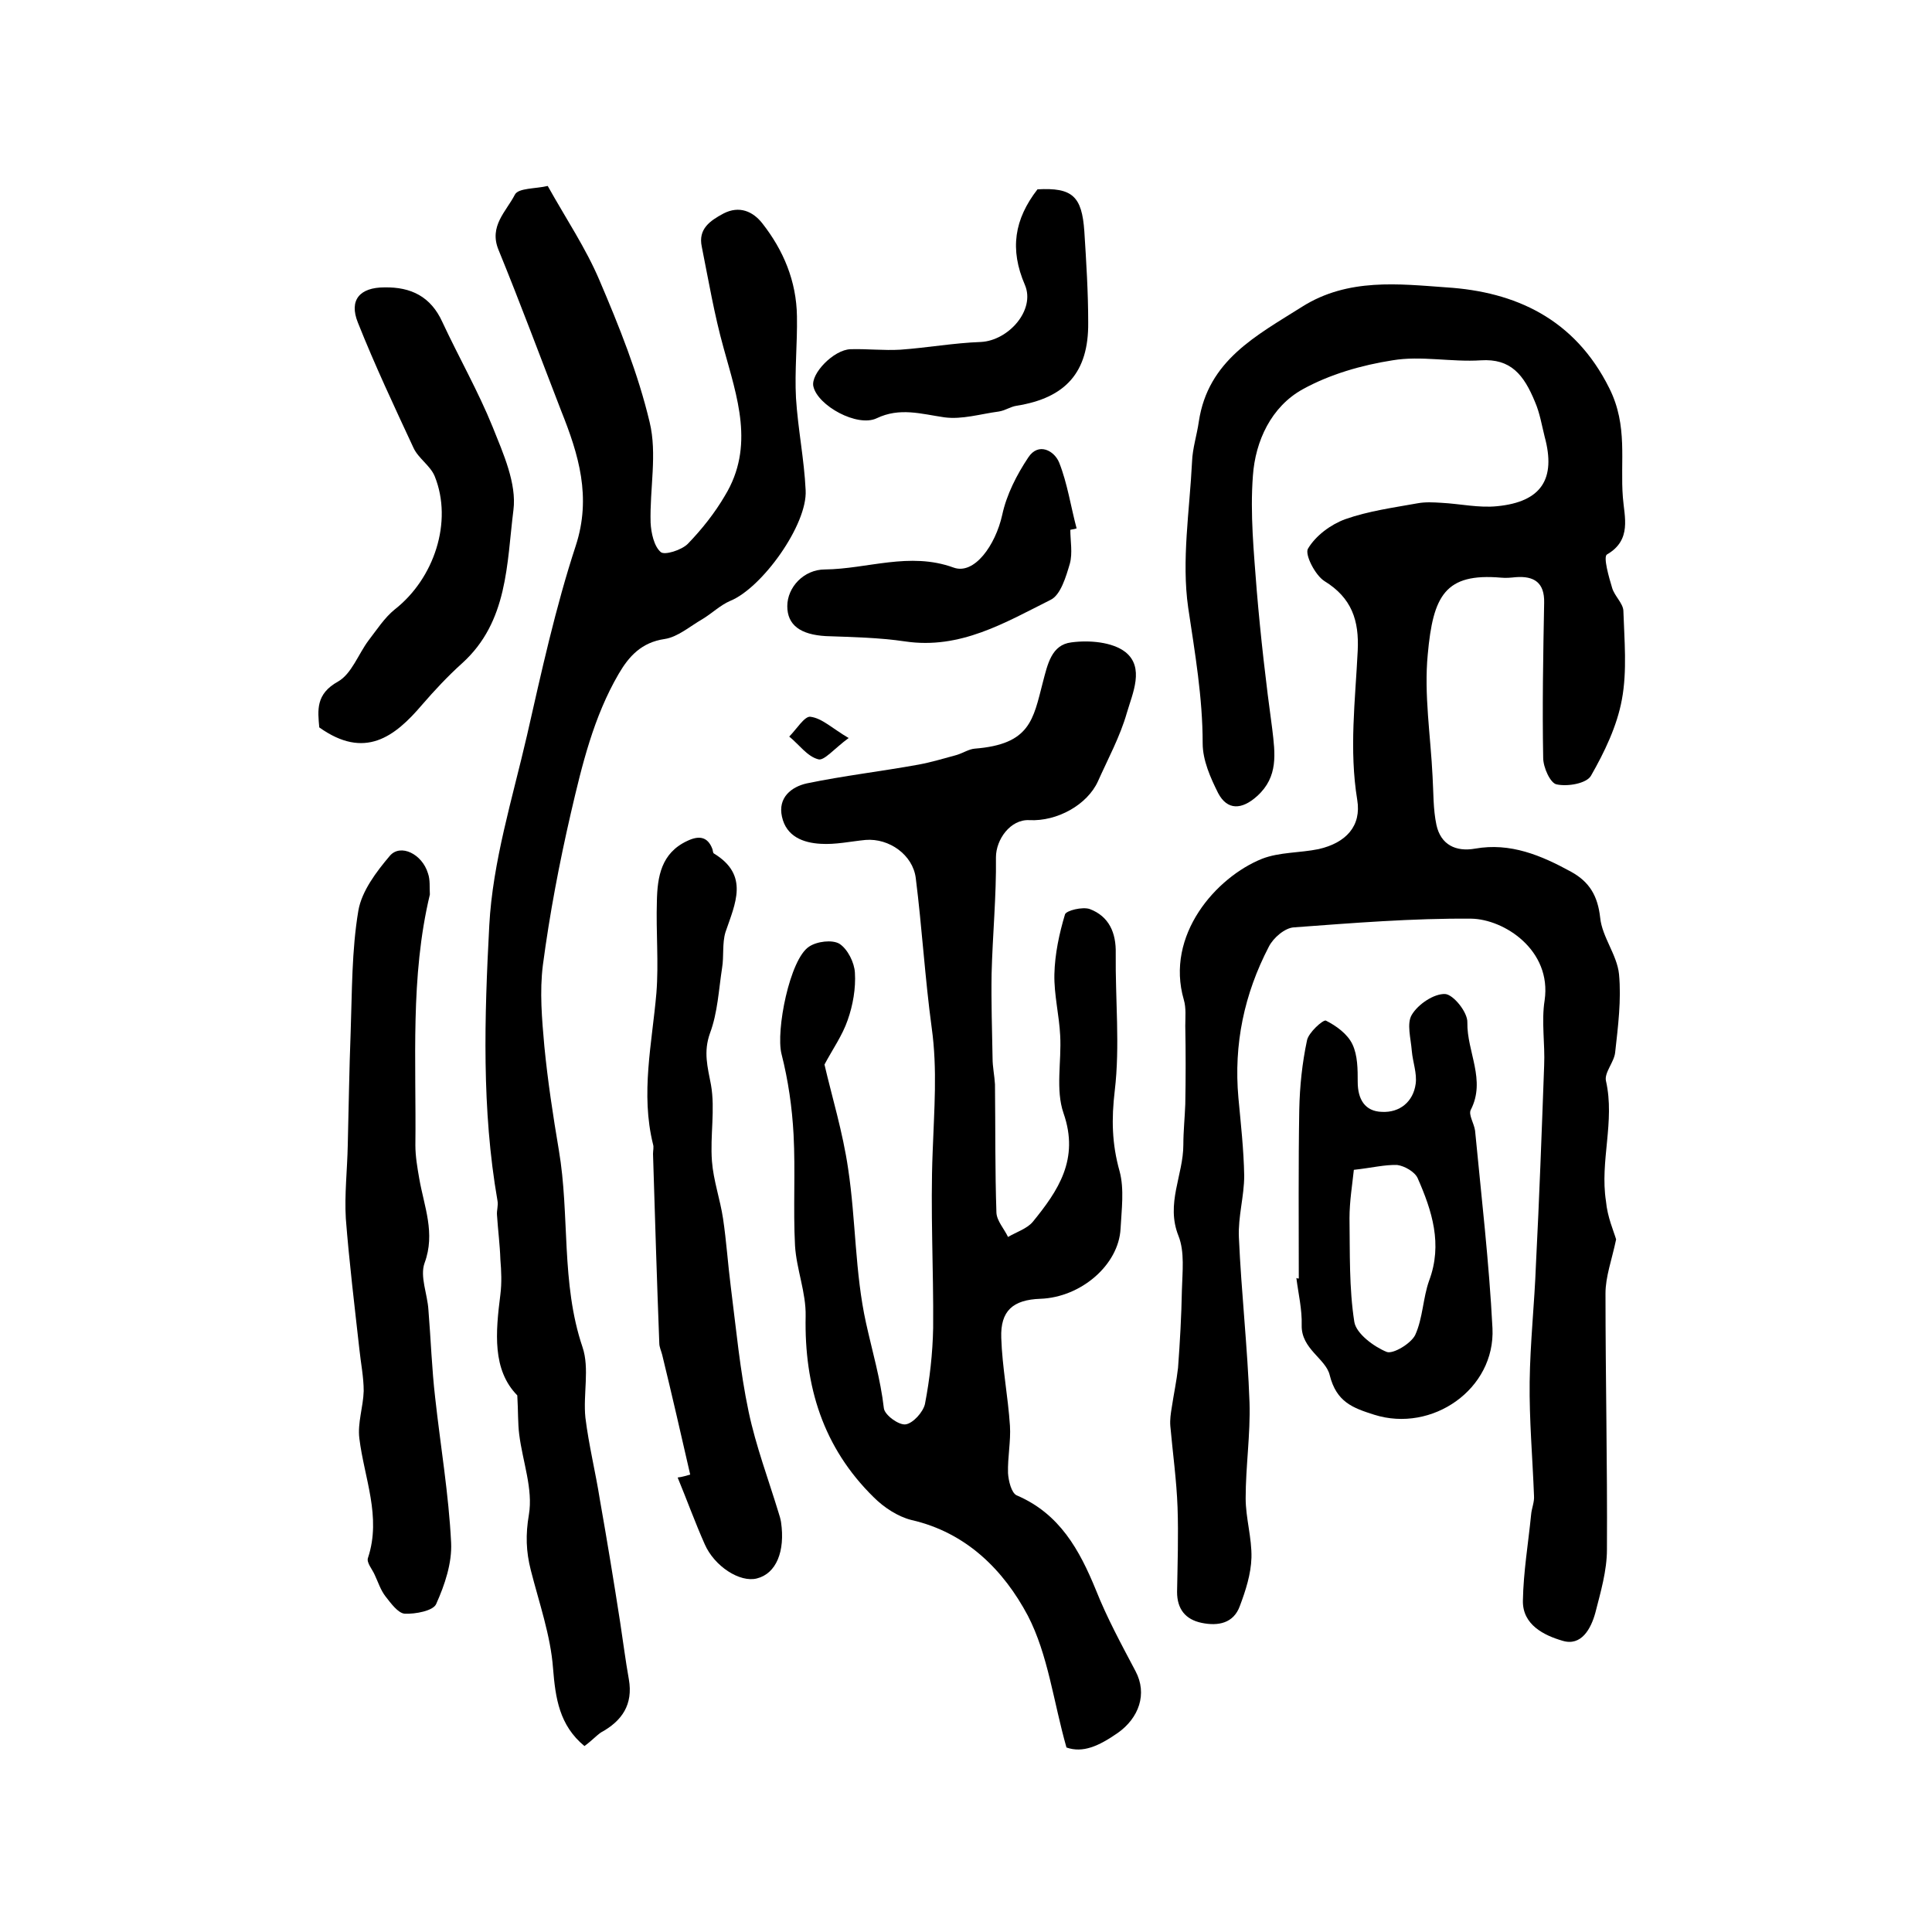
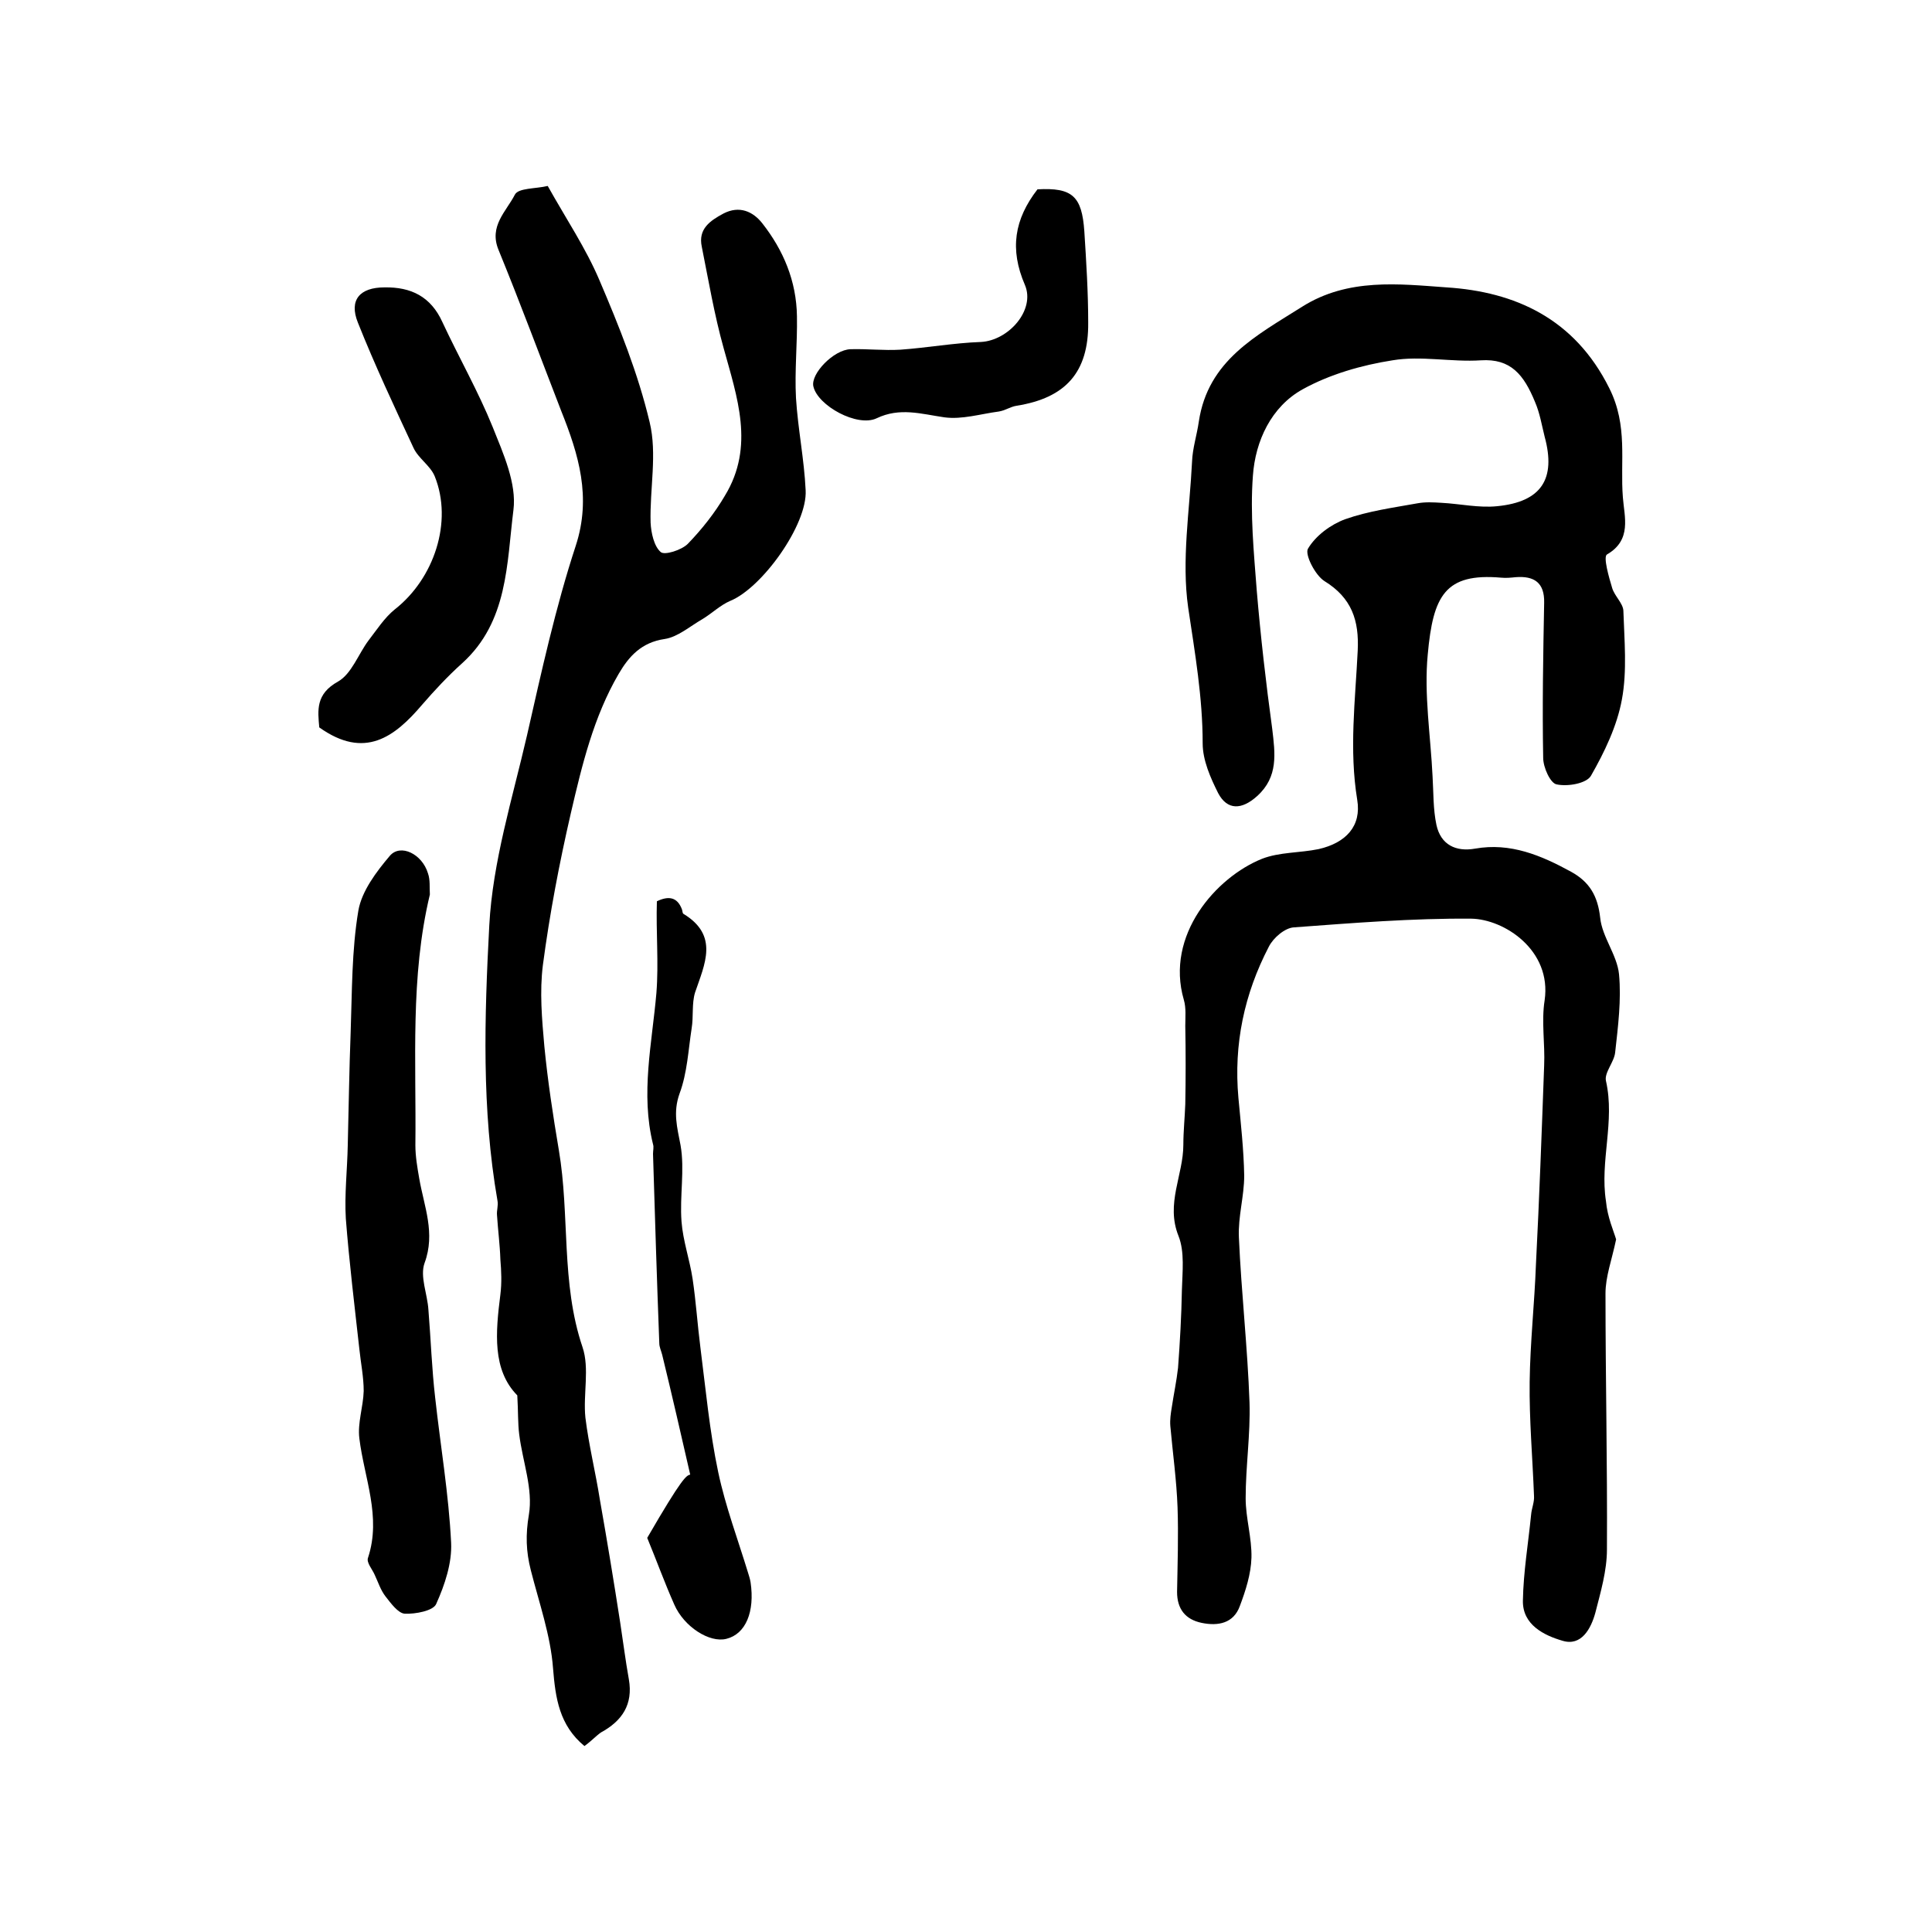
<svg xmlns="http://www.w3.org/2000/svg" version="1.1" id="图层_1" x="0px" y="0px" viewBox="0 0 400 400" style="enable-background:new 0 0 400 400;" xml:space="preserve">
  <style type="text/css">
	.st0{fill:#FFFFFF;}
</style>
  <g>
    <path d="M334.6,256.6c-0.9,4.3-2.2,7.7-2.2,11.2c0,17.7,0.4,35.3,0.3,53c0,4.4-1.3,8.8-2.4,13.1c-0.9,3.3-2.9,7-6.8,5.8   c-3.8-1.1-8.3-3.3-8.2-8.3c0.1-5.9,1.1-11.8,1.7-17.8c0.1-1.3,0.7-2.6,0.6-3.9c-0.3-7.9-1-15.8-0.9-23.6c0.1-8.1,1-16.2,1.3-24.3   c0.7-13.7,1.2-27.5,1.7-41.2c0.2-4.5-0.6-9.1,0.1-13.5c1.5-10.4-8.4-16.8-15.2-16.9c-12.2-0.1-24.5,0.9-36.7,1.8   c-1.9,0.1-4.3,2.2-5.2,4c-5.1,9.8-7.3,20.2-6.3,31.3c0.5,5.4,1.1,10.7,1.2,16.1c0,4.3-1.3,8.5-1.1,12.8c0.5,11.4,1.8,22.8,2.2,34.2   c0.2,6.6-0.8,13.2-0.8,19.8c0,4.1,1.3,8.2,1.2,12.3c-0.1,3.4-1.2,6.8-2.4,10c-1.3,3.6-4.5,4.2-7.9,3.5c-3.4-0.7-5.1-2.9-5.1-6.4   c0.1-5.8,0.3-11.7,0.1-17.5c-0.2-5.6-1-11.3-1.5-16.9c-0.1-1.3,0.1-2.6,0.3-3.8c0.4-2.7,1-5.5,1.3-8.2c0.4-5.4,0.7-10.7,0.8-16.1   c0.1-3.8,0.6-7.9-0.7-11.2c-2.7-6.7,1-12.6,1-18.9c0-2.8,0.3-5.6,0.4-8.4c0.1-5.4,0.1-10.8,0-16.2c0-1.8,0.2-3.7-0.3-5.4   c-3.9-13.4,6.7-25.4,16.2-29.2c3.6-1.4,7.8-1.2,11.7-2c5.7-1.3,8.9-4.8,8-10.2c-1.7-10.4-0.4-20.6,0.1-30.9   c0.3-6.2-1.2-10.9-6.9-14.4c-1.9-1.2-4.1-5.5-3.4-6.7c1.6-2.7,4.7-5,7.7-6.1c4.8-1.7,10-2.4,15-3.3c1.6-0.3,3.3-0.2,4.9-0.1   c3.9,0.2,7.8,1.1,11.6,0.7c9.1-0.9,12.2-5.6,9.8-14.4c-0.6-2.4-1-4.9-2-7.2c-2.3-5.6-5-9-11.2-8.6c-6.1,0.4-12.4-1-18.3,0   c-6.4,1-13,2.9-18.6,6c-6.5,3.6-9.8,10.7-10.3,17.9c-0.6,7.9,0.2,15.9,0.8,23.8c0.8,9.5,1.9,19.1,3.2,28.6   c0.6,5.1,1.3,9.9-3.1,13.9c-3.2,2.9-6.2,3-8.1-0.6c-1.6-3.2-3.2-6.8-3.2-10.3c0-9.5-1.6-18.7-3-28.1c-1.4-9.8,0.3-20.1,0.8-30.2   c0.1-2.8,1-5.5,1.4-8.3c1.9-12.7,11.9-17.8,21.4-23.8c9.5-6,20.1-4.7,29.9-4c14.1,0.9,26.5,6.4,33.7,20.9   c3.9,7.8,2.2,15.1,2.8,22.6c0.3,4,1.9,8.8-3.3,11.8c-0.8,0.5,0.4,4.7,1.1,7c0.5,1.6,2.2,3.1,2.3,4.6c0.2,6.1,0.8,12.5-0.3,18.4   c-1,5.5-3.6,10.9-6.4,15.8c-0.9,1.6-4.8,2.3-7.1,1.8c-1.3-0.2-2.8-3.5-2.8-5.5c-0.2-10.7,0-21.4,0.2-32.1c0.1-4.2-2.1-5.6-5.9-5.3   c-1,0.1-2,0.2-3,0.1c-11.6-1-14.1,3.7-15.2,15.9c-0.8,8.3,0.6,16.9,1,25.3c0.2,3.3,0.1,6.7,0.8,10c0.9,4.1,4,5.6,8,4.9   c7.3-1.3,13.7,1.4,19.9,4.8c3.8,2.1,5.5,5,6,9.5c0.4,4,3.5,7.7,3.9,11.7c0.5,5.3-0.2,10.8-0.8,16.2c-0.2,2-2.3,4.2-1.9,5.9   c1.9,8.4-1.3,16.6,0,24.9C332.8,252,334.1,254.9,334.6,256.6z" />
-     <path d="M220.8,361.8c-2.7-9.5-3.8-19.2-8-27.3c-5-9.4-12.7-17.2-24.1-19.8c-2.8-0.7-5.7-2.6-7.8-4.7c-10.5-10.3-14.4-23-14.1-37.5   c0.1-4.9-1.9-9.7-2.2-14.6c-0.4-7.7,0.1-15.4-0.3-23c-0.3-5.6-1.1-11.2-2.5-16.7c-1.2-4.8,1.7-19.6,5.7-22.2   c1.6-1.1,4.8-1.5,6.3-0.6c1.7,1.1,3.1,3.9,3.2,6c0.2,3.2-0.4,6.7-1.5,9.8c-1.1,3.2-3.1,6-4.8,9.2c1.5,6.5,3.8,14,4.9,21.6   c1.6,10.6,1.4,21.5,3.7,31.9c1.3,5.9,3,11.6,3.7,17.7c0.2,1.4,3.1,3.5,4.5,3.3c1.5-0.2,3.6-2.5,4-4.2c1-5.2,1.6-10.5,1.7-15.8   c0.1-12.2-0.6-24.3-0.1-36.5c0.3-8.6,1-17-0.2-25.6c-1.4-10.3-2-20.7-3.3-31c-0.6-4.8-5.5-8.3-10.4-7.9c-3.1,0.3-6.2,1-9.3,0.8   c-3.6-0.2-7.1-1.5-8-5.6c-0.9-4,2-6.2,5.1-6.9c7.7-1.6,15.5-2.5,23.2-3.9c2.7-0.5,5.3-1.3,7.9-2c1.3-0.4,2.5-1.2,3.7-1.3   c11.5-0.9,12.1-6,14.1-13.7c1-3.8,1.8-7.8,5.9-8.3c3.7-0.5,8.5-0.1,11.2,2c4,3.2,1.5,8.5,0.3,12.6c-1.4,4.9-3.9,9.5-6,14.2   c-2.2,4.8-8.4,8.3-14.2,8c-3.9-0.2-6.9,4-6.9,7.7c0.1,8-0.7,16.1-0.9,24.1c-0.1,5.8,0.1,11.7,0.2,17.5c0,1.8,0.4,3.6,0.5,5.4   c0.1,8.9,0,17.8,0.3,26.6c0.1,1.7,1.6,3.3,2.4,5c1.7-1,3.9-1.7,5.1-3.1c5.3-6.5,9.7-13,6.4-22.5c-1.7-4.9-0.4-10.7-0.7-16.1   c-0.2-4.2-1.3-8.5-1.2-12.7c0.1-4.2,1-8.4,2.2-12.4c0.3-0.8,3.6-1.6,5.1-1.1c4,1.5,5.5,4.9,5.4,9.2c-0.1,9.5,0.9,19.1-0.2,28.4   c-0.7,5.9-0.6,11,1,16.7c1,3.7,0.4,8,0.2,11.9c-0.4,7.5-8.2,14.2-16.6,14.5c-5.7,0.2-8.3,2.5-8.1,8.1c0.2,6.1,1.4,12.1,1.8,18.2   c0.2,3.2-0.5,6.5-0.4,9.8c0.1,1.6,0.7,4.1,1.8,4.6c8.9,3.8,13,11.3,16.4,19.6c2.3,5.8,5.3,11.3,8.2,16.8c2.5,4.7,0.7,9.7-3.7,12.8   C227.5,361.5,224.2,363,220.8,361.8z" />
    <path d="M121,361.5c-5.2-4.3-6-9.9-6.5-16.1c-0.5-6.8-2.9-13.6-4.6-20.3c-1-3.9-1.1-7.4-0.4-11.5c0.9-5.3-1.3-11-2-16.6   c-0.3-2.3-0.2-4.7-0.4-8.1c-5.2-5.3-4.5-13-3.5-20.9c0.3-2.4,0.2-4.8,0-7.2c-0.1-3.1-0.5-6.1-0.7-9.2c-0.1-1,0.3-2,0.1-3   c-3.3-18.9-2.7-38.1-1.7-57c0.7-13.2,4.8-26.3,7.8-39.3c3-13.2,5.9-26.5,10.1-39.3c3.3-10.1,0.6-18.9-3-27.9   c-4.3-11.1-8.5-22.4-13-33.4c-2-4.9,1.6-7.9,3.4-11.4c0.7-1.4,4.3-1.2,6.8-1.8c3.8,6.8,7.9,12.9,10.7,19.5   c4.1,9.6,8,19.3,10.4,29.4c1.6,6.6,0,13.8,0.2,20.8c0.1,2.1,0.7,4.9,2.1,6.1c0.8,0.7,4.3-0.4,5.6-1.7c2.9-3,5.6-6.4,7.7-10   c6.2-10.2,2.5-20.4-0.3-30.6c-1.9-6.8-3.1-13.9-4.5-20.9c-0.8-3.7,1.7-5.4,4.5-6.9c3.3-1.7,6.1-0.4,8,2c4.4,5.6,7.1,12,7.2,19.3   c0.1,5.6-0.5,11.3-0.2,16.9c0.4,6.4,1.7,12.7,2,19.1c0.4,7.1-9,20.2-15.6,22.9c-2.1,0.9-3.8,2.6-5.8,3.8c-2.6,1.5-5.1,3.7-7.8,4.1   c-4.8,0.7-7.4,3.6-9.5,7.2c-5.2,8.9-7.6,18.9-9.9,28.8c-2.4,10.4-4.4,20.9-5.8,31.5c-0.7,5.5-0.2,11.2,0.3,16.8   c0.7,7.2,1.8,14.4,3,21.5c2.3,13.5,0.4,27.5,4.9,40.8c1.5,4.4,0.1,9.8,0.6,14.6c0.7,5.7,2.1,11.3,3,17c1.5,8.5,2.9,17,4.2,25.4   c0.6,3.9,1.1,7.9,1.8,11.8c0.9,5.2-1.4,8.6-5.8,11C123.4,359.4,122.4,360.5,121,361.5z" />
    <path d="M89,185.2c-4.1,17.1-2.8,34.5-3,51.9c0,2.3,0.4,4.6,0.8,6.9c1,5.8,3.4,11.3,1.1,17.5c-1,2.8,0.6,6.4,0.8,9.7   c0.5,6.1,0.7,12.2,1.4,18.2c1.1,10,2.8,19.9,3.3,30c0.2,4.2-1.3,8.7-3.1,12.7c-0.6,1.4-4.3,2.1-6.5,2c-1.4-0.1-2.9-2.2-4-3.6   c-1-1.3-1.5-2.9-2.2-4.4c-0.5-1.2-1.8-2.6-1.4-3.6c2.8-8.5-0.8-16.5-1.8-24.7c-0.4-3.2,0.8-6.5,0.9-9.8c0-2.9-0.6-5.8-0.9-8.7   c-1-9-2.1-18-2.8-27c-0.3-5,0.3-10.1,0.4-15.2c0.2-7.8,0.3-15.6,0.6-23.4c0.3-8.4,0.2-16.9,1.6-25.2c0.7-4,3.7-8,6.5-11.3   c2.2-2.6,6.7-0.4,7.9,3.6C89.1,182.2,88.9,183.7,89,185.2z" />
-     <path d="M268.9,264.7c0-11.7-0.1-23.4,0.1-35c0.1-4.8,0.6-9.6,1.6-14.3c0.3-1.6,3.3-4.3,3.9-4.1c2.2,1.1,4.5,2.8,5.5,4.9   c1.1,2.3,1.1,5.2,1.1,7.8c0,3.6,1.5,6.1,5,6.2c3.7,0.2,6.5-2.1,7-5.8c0.3-2.2-0.6-4.5-0.8-6.8c-0.2-2.6-1.1-5.7,0-7.5   c1.3-2.2,4.6-4.4,6.9-4.3c1.7,0.1,4.7,3.8,4.6,5.9c-0.1,6.1,3.9,11.9,0.7,18.1c-0.5,1,0.7,2.8,0.9,4.3c1.3,13.6,2.9,27.2,3.6,40.9   c0.6,12.6-12.5,21.7-24.5,17.9c-4.4-1.4-7.8-2.6-9.2-8.2c-0.8-3.4-5.9-5.4-5.8-10.3c0.1-3.3-0.7-6.6-1.1-9.8   C268.6,264.7,268.7,264.7,268.9,264.7z M280.3,242.2c-0.3,2.9-0.9,6.5-0.9,10c0.1,7.2-0.1,14.5,1,21.5c0.4,2.4,4,5.1,6.7,6.2   c1.3,0.5,5-1.7,5.9-3.5c1.6-3.5,1.6-7.7,2.9-11.3c2.8-7.5,0.6-14.4-2.4-21.2c-0.6-1.3-2.7-2.5-4.2-2.7   C286.7,241.1,284,241.8,280.3,242.2z" />
-     <path d="M142.9,305.3c-1.9-8.3-3.8-16.6-5.8-24.8c-0.2-0.8-0.6-1.6-0.6-2.4c-0.5-13.1-0.9-26.1-1.3-39.2c0-0.7,0.2-1.4,0-2   c-2.6-10.5-0.2-20.9,0.7-31.3c0.5-6.3-0.1-12.6,0.1-19c0.1-5.1,0.9-10,6.3-12.5c2.3-1.1,4.2-1,5.2,1.7c0.1,0.3,0.1,0.8,0.3,0.9   c7.4,4.5,4.4,10.4,2.4,16.3c-0.7,2.3-0.3,5-0.7,7.4c-0.7,4.5-0.9,9.2-2.5,13.5c-1.4,3.9-0.5,7,0.2,10.7c0.9,5.1-0.2,10.5,0.2,15.8   c0.3,4,1.7,7.9,2.3,11.9c0.7,4.7,1,9.4,1.6,14.1c1.1,8.6,1.9,17.4,3.7,25.9c1.5,7.1,4.1,14,6.2,20.9c0.2,0.6,0.4,1.3,0.5,1.9   c0.9,6.1-1,10.7-5,11.7c-3.5,0.9-8.8-2.5-10.8-7.1c-2-4.5-3.7-9.2-5.6-13.8C141.3,305.8,142.1,305.5,142.9,305.3z" />
+     <path d="M142.9,305.3c-1.9-8.3-3.8-16.6-5.8-24.8c-0.2-0.8-0.6-1.6-0.6-2.4c-0.5-13.1-0.9-26.1-1.3-39.2c0-0.7,0.2-1.4,0-2   c-2.6-10.5-0.2-20.9,0.7-31.3c0.5-6.3-0.1-12.6,0.1-19c2.3-1.1,4.2-1,5.2,1.7c0.1,0.3,0.1,0.8,0.3,0.9   c7.4,4.5,4.4,10.4,2.4,16.3c-0.7,2.3-0.3,5-0.7,7.4c-0.7,4.5-0.9,9.2-2.5,13.5c-1.4,3.9-0.5,7,0.2,10.7c0.9,5.1-0.2,10.5,0.2,15.8   c0.3,4,1.7,7.9,2.3,11.9c0.7,4.7,1,9.4,1.6,14.1c1.1,8.6,1.9,17.4,3.7,25.9c1.5,7.1,4.1,14,6.2,20.9c0.2,0.6,0.4,1.3,0.5,1.9   c0.9,6.1-1,10.7-5,11.7c-3.5,0.9-8.8-2.5-10.8-7.1c-2-4.5-3.7-9.2-5.6-13.8C141.3,305.8,142.1,305.5,142.9,305.3z" />
    <path d="M66.1,150.6c-0.3-3.5-0.8-6.9,3.9-9.5c2.8-1.6,4.2-5.7,6.3-8.5c1.7-2.2,3.3-4.7,5.4-6.4c8.2-6.4,12.1-18.2,8.3-27.6   c-0.9-2.2-3.4-3.7-4.4-5.9c-4-8.6-8-17.1-11.5-25.9c-1.9-4.7,0.4-7.3,5.5-7.3c5.5-0.1,9.6,1.9,12,7.2c3.4,7.3,7.4,14.3,10.4,21.7   c2.2,5.5,5,11.7,4.3,17.2c-1.4,11.1-1.1,23.1-10.6,31.7c-3,2.7-5.7,5.6-8.3,8.6C81.7,152.6,75.5,157.3,66.1,150.6z" />
    <path d="M214.8,39.2c7.2-0.4,9.2,1.4,9.7,8.7c0.4,6.3,0.8,12.6,0.8,18.9c0.1,10.3-4.7,15.6-14.8,17.2c-1.3,0.2-2.4,1-3.7,1.2   c-3.8,0.5-7.6,1.7-11.3,1.2c-4.8-0.7-9.2-2.1-14,0.2c-4,1.9-12.2-2.6-13.1-6.6c-0.6-2.6,4.2-7.6,7.7-7.7c3.4-0.1,6.9,0.3,10.3,0.1   c5.6-0.4,11.1-1.4,16.7-1.6c5.7-0.3,11.3-6.6,9.1-11.8C209,51.6,210,45.4,214.8,39.2z" />
-     <path d="M221.6,109.7c0,2.3,0.5,4.8-0.1,7c-0.8,2.7-1.9,6.5-4,7.5c-9.4,4.7-18.7,10.3-30.1,8.6c-5.4-0.8-10.9-0.9-16.4-1.1   c-5.3-0.3-8-2.3-8-6.2c0-3.9,3.4-7.6,7.8-7.6c8.8-0.1,17.5-3.7,26.6-0.4c4.3,1.6,8.7-4.6,10.1-10.9c0.9-4.2,3-8.3,5.4-11.9   c2.1-3.2,5.4-1.4,6.4,1.1c1.7,4.3,2.4,9.1,3.6,13.6C222.3,109.6,221.9,109.6,221.6,109.7z" />
-     <path d="M175.7,152.8c-3,2.2-5.1,4.8-6.3,4.4c-2.3-0.6-4-3.1-6-4.7c1.5-1.5,3.2-4.3,4.4-4.1C170.2,148.7,172.3,150.8,175.7,152.8z" />
  </g>
</svg>